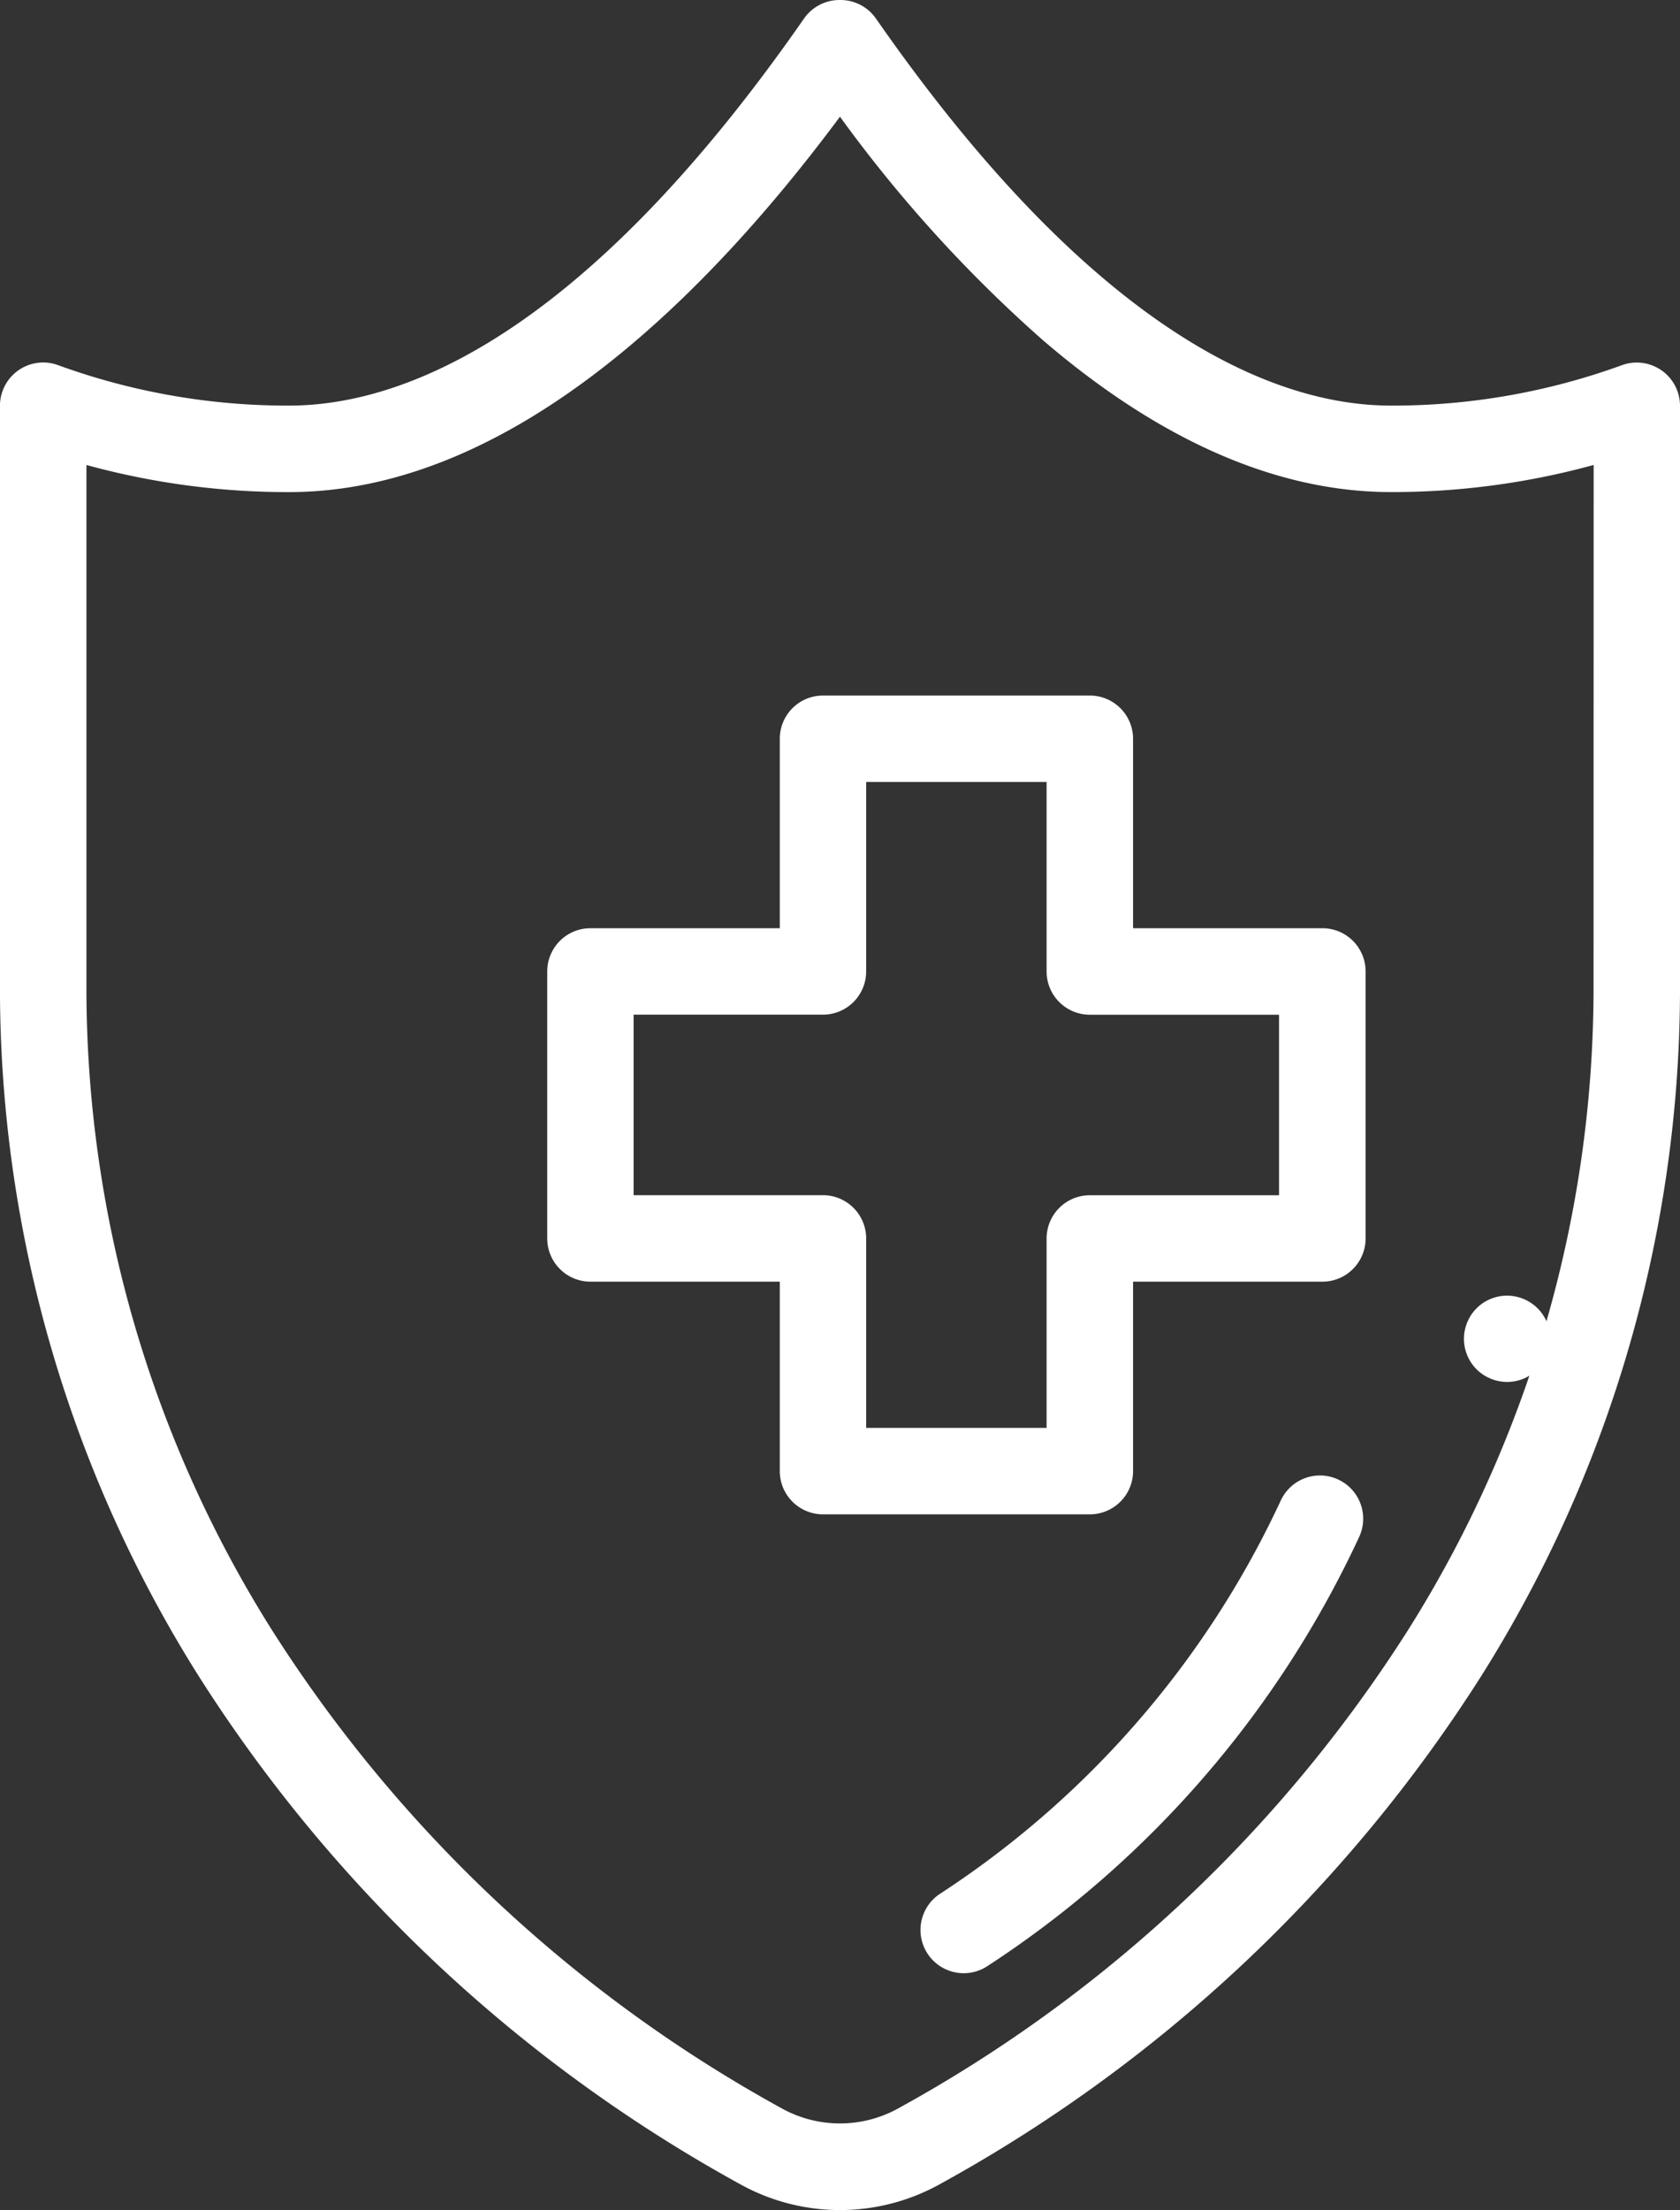
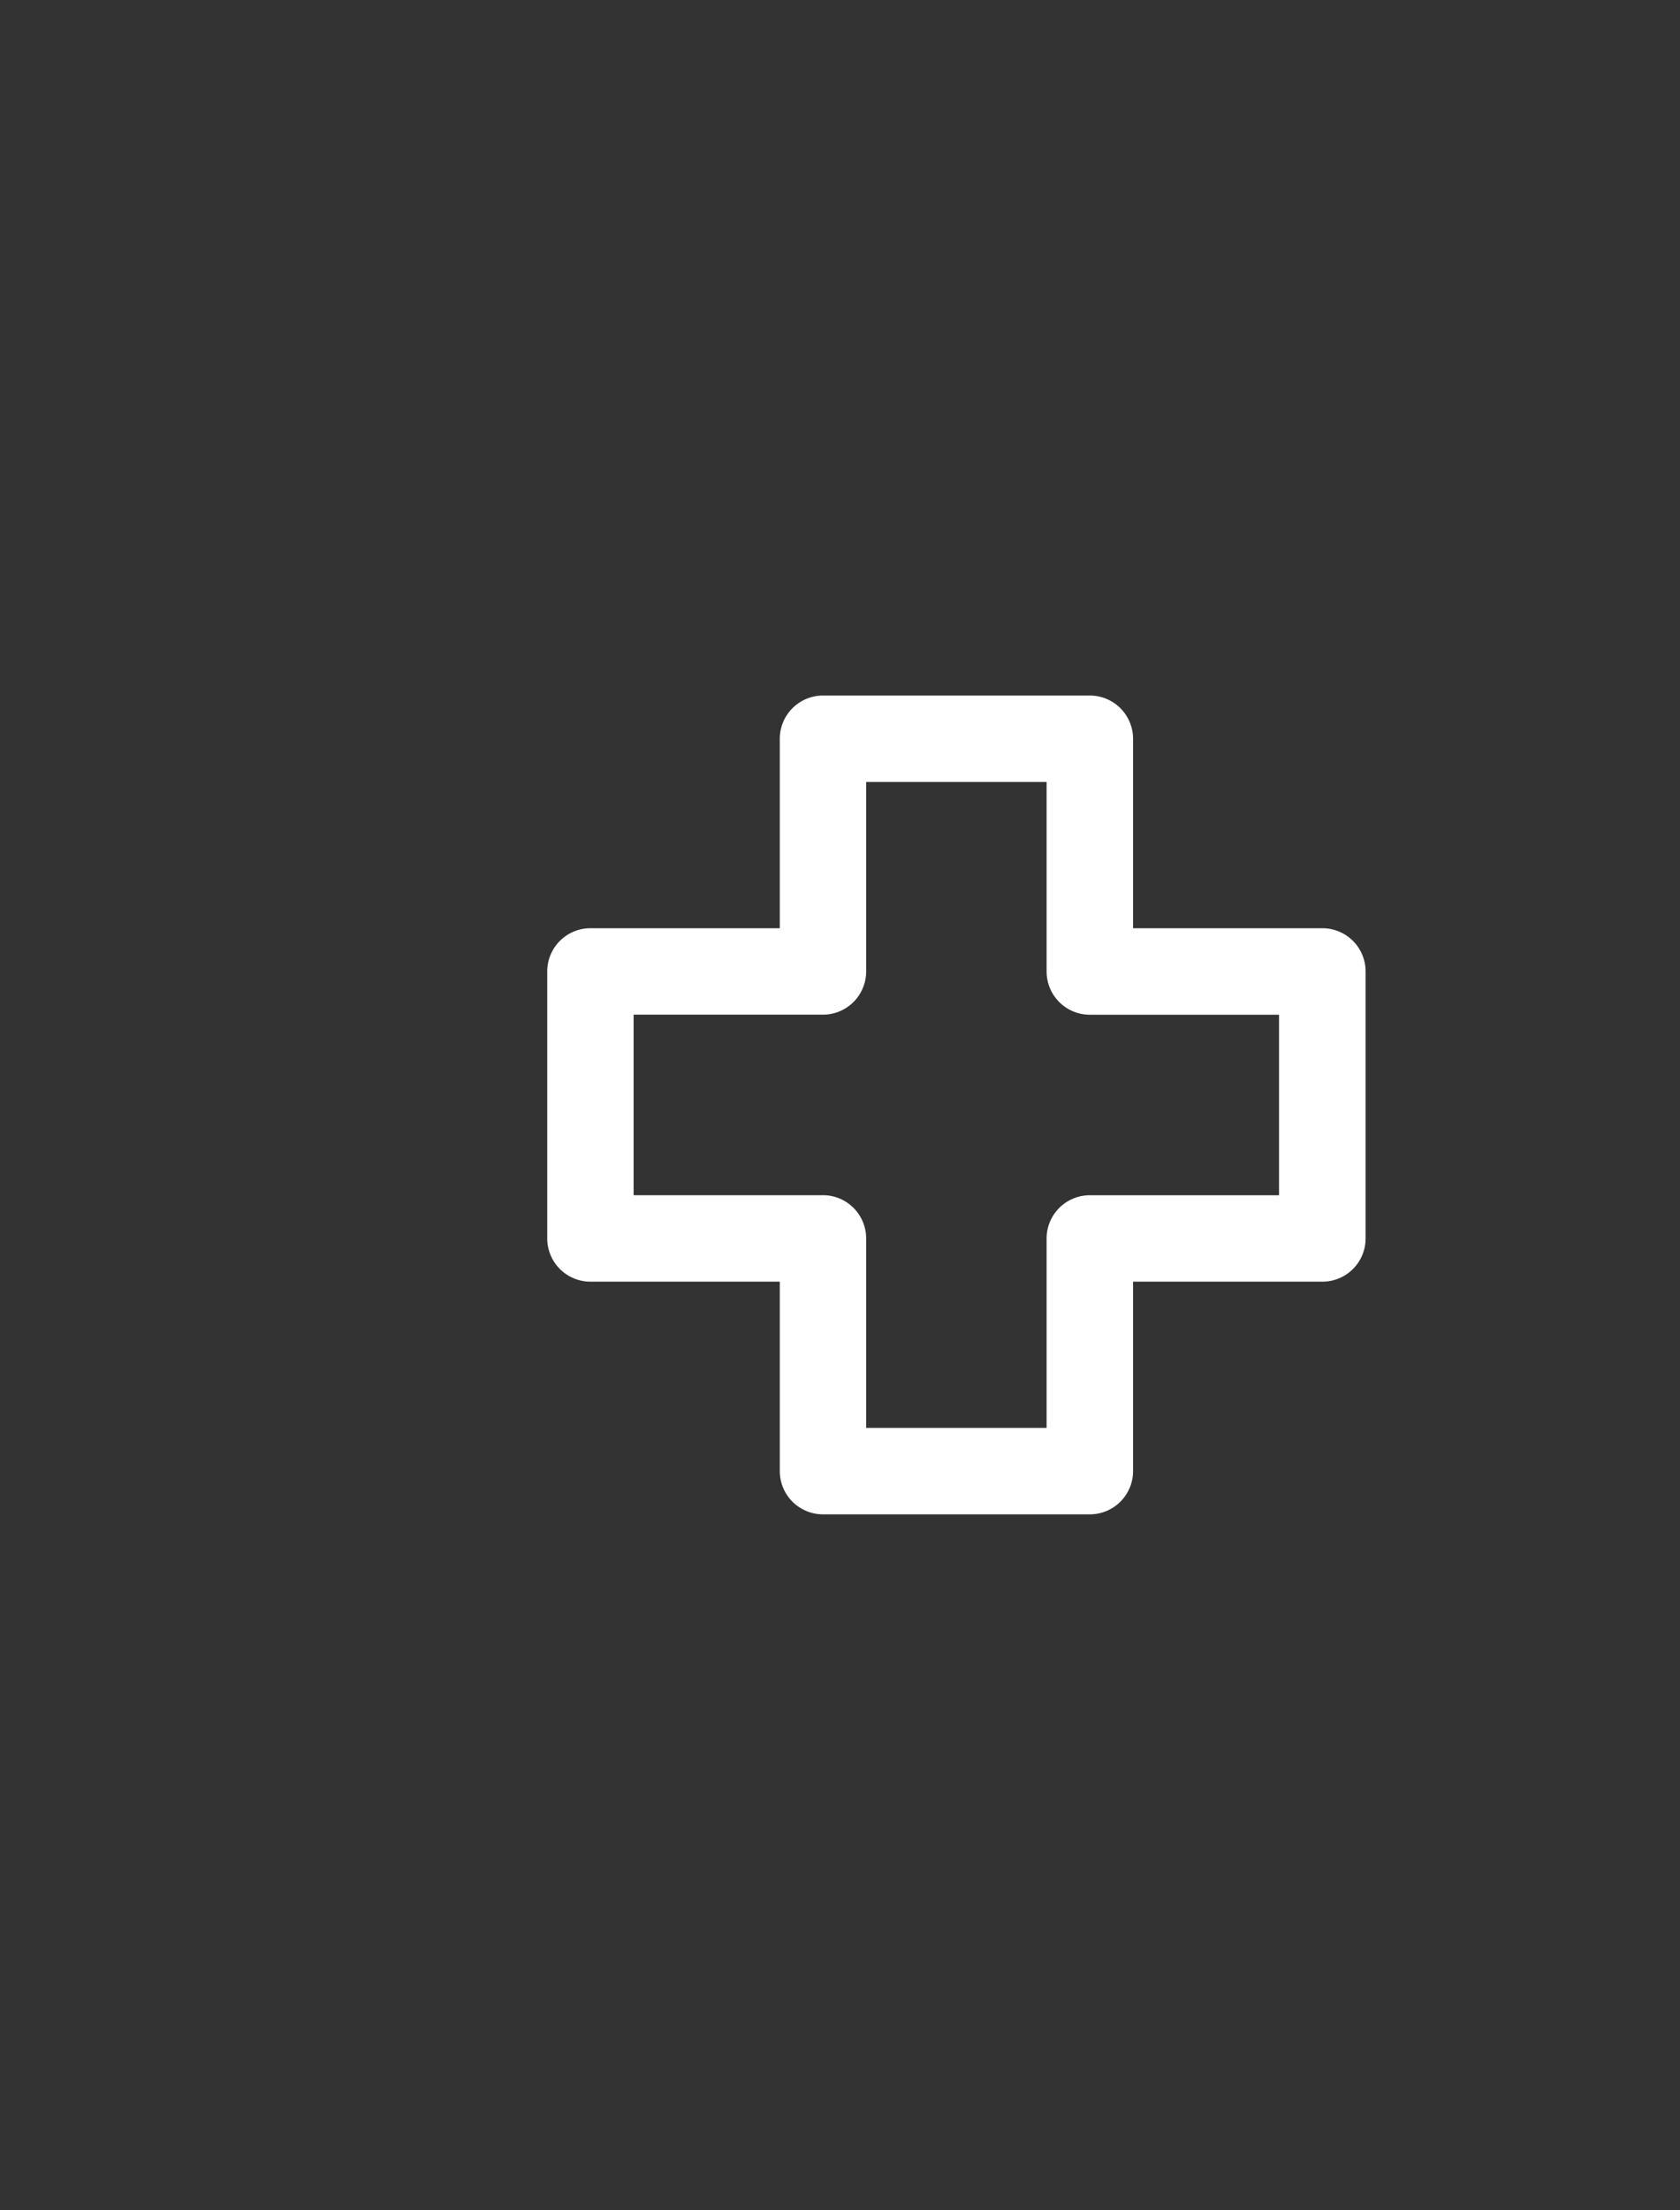
<svg xmlns="http://www.w3.org/2000/svg" id="Component_10_1" data-name="Component 10 – 1" width="57.728" height="75.903" viewBox="0 0 57.728 75.903">
  <rect x="0" y="0" width="57.728" height="75.903" fill="#333333" stroke="none" />
-   <circle id="Ellipse_46" data-name="Ellipse 46" cx="1.482" cy="1.482" r="1.482" transform="matrix(0.919, -0.394, 0.394, 0.919, 49.84, 45.202)" fill="#fff" />
-   <path id="Path_480" data-name="Path 480" d="M118.394,12.72a1.485,1.485,0,0,0-1.361-.178A23.048,23.048,0,0,1,109.1,13.93c-3.853,0-10.051-2.306-17.7-13.293A1.486,1.486,0,0,0,90.181,0h-.033a1.485,1.485,0,0,0-1.219.637C81.285,11.624,75.087,13.93,71.234,13.93A23.048,23.048,0,0,1,63.3,12.542a1.485,1.485,0,0,0-2,1.4V34.1a44.336,44.336,0,0,0,6.808,23.432A51.256,51.256,0,0,0,86.749,75.023a7.068,7.068,0,0,0,6.83,0,51.258,51.258,0,0,0,18.641-17.494A44.337,44.337,0,0,0,119.029,34.1V13.937a1.485,1.485,0,0,0-.634-1.217ZM116.058,34.1A41.37,41.37,0,0,1,109.7,55.958,48.282,48.282,0,0,1,92.135,72.428a4.133,4.133,0,0,1-3.94,0A48.279,48.279,0,0,1,70.63,55.958,41.367,41.367,0,0,1,64.271,34.1V15.97a26.2,26.2,0,0,0,6.962.931c7.579,0,14.3-6.662,18.931-12.893a46.953,46.953,0,0,0,6.978,7.68C101.175,15.147,105.2,16.9,109.1,16.9a26.2,26.2,0,0,0,6.962-.931Z" transform="translate(-61.301 0)" fill="#fff" />
  <path id="Path_481" data-name="Path 481" d="M181.284,187.774v-6.506h6.506a1.485,1.485,0,0,0,1.485-1.485v-9.169a1.485,1.485,0,0,0-1.485-1.485h-6.506v-6.506a1.485,1.485,0,0,0-1.485-1.485h-9.169a1.485,1.485,0,0,0-1.485,1.485v6.506h-6.506a1.485,1.485,0,0,0-1.485,1.485v9.169a1.485,1.485,0,0,0,1.485,1.485h6.506v6.506a1.485,1.485,0,0,0,1.485,1.485H179.8A1.485,1.485,0,0,0,181.284,187.774Zm-2.971-7.991v6.506h-6.2v-6.506a1.485,1.485,0,0,0-1.485-1.485h-6.506v-6.2h6.506a1.485,1.485,0,0,0,1.485-1.485v-6.506h6.2v6.506A1.485,1.485,0,0,0,179.8,172.1H186.3v6.2H179.8A1.485,1.485,0,0,0,178.313,179.783Z" transform="translate(-142.35 -137.25)" fill="#fff" />
-   <path id="Path_482" data-name="Path 482" d="M289.016,341.953a1.485,1.485,0,0,0-1.966.739,32.412,32.412,0,0,1-11.711,13.5,1.485,1.485,0,1,0,1.644,2.474,35.376,35.376,0,0,0,12.772-14.747A1.485,1.485,0,0,0,289.016,341.953Z" transform="translate(-243.046 -291.146)" fill="#fff" />
</svg>